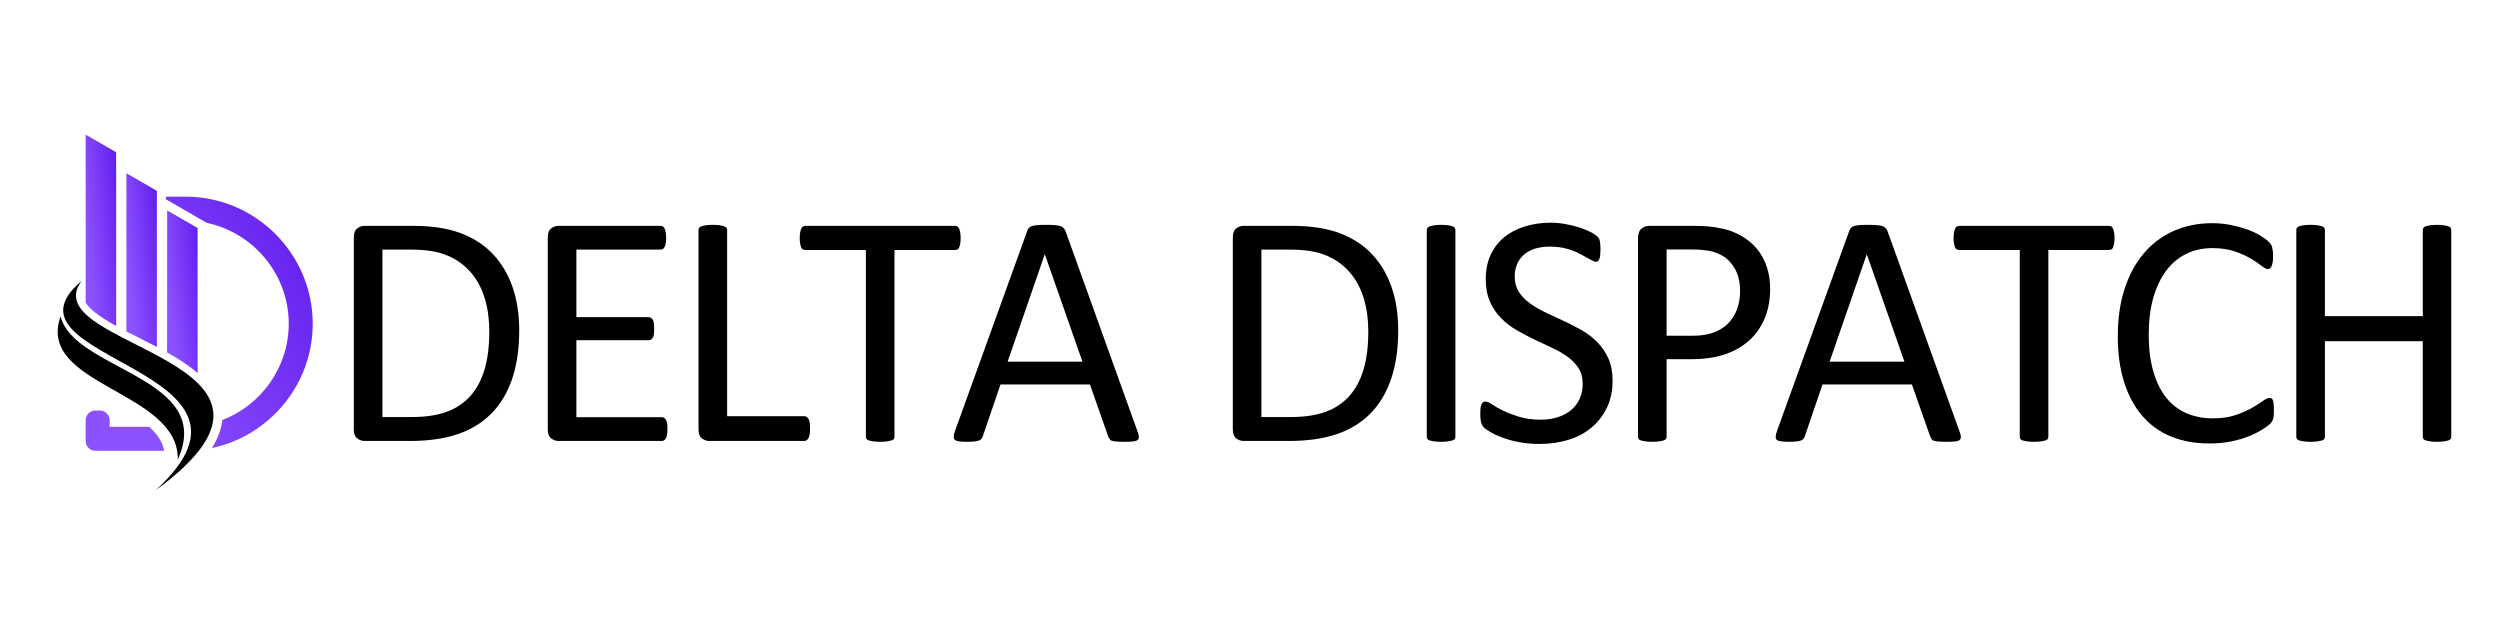
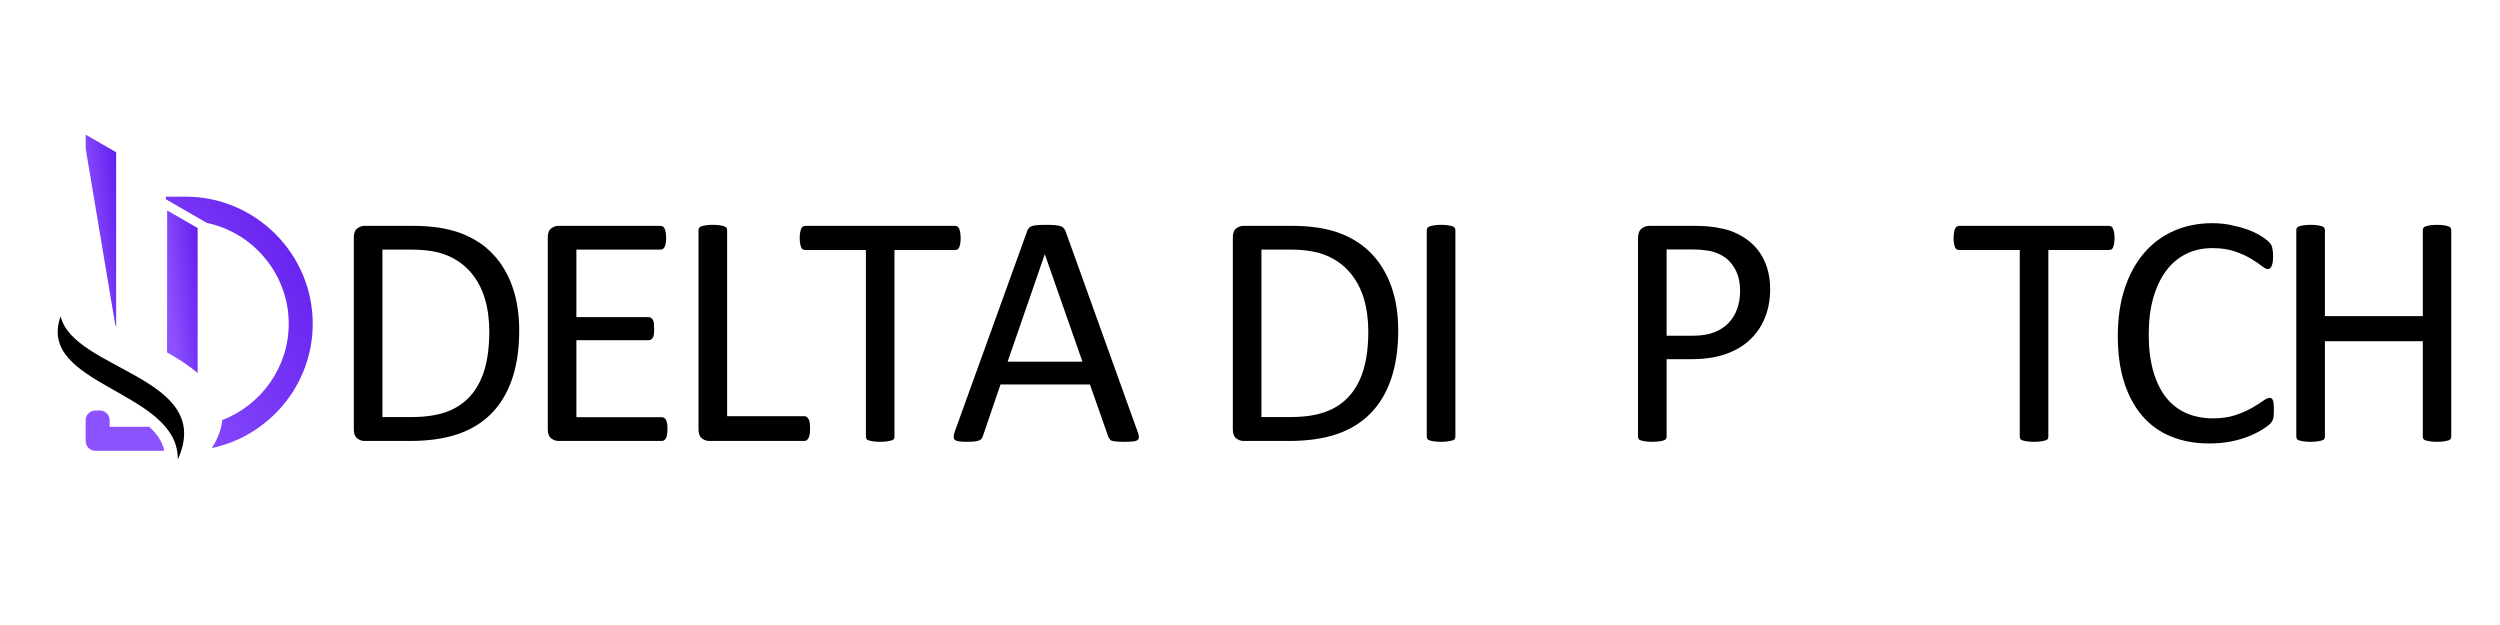
<svg xmlns="http://www.w3.org/2000/svg" width="400" viewBox="0 0 300 75" height="100" preserveAspectRatio="xMidYMid meet">
  <defs>
    <g />
    <clipPath id="da7e19782c">
      <path d="M 10 23 L 38 23 L 38 55 L 10 55 Z M 10 23 " clip-rule="nonzero" />
    </clipPath>
    <clipPath id="1a5cb38deb">
      <path d="M 24.797 26.742 C 30.398 27.914 34.648 32.914 34.648 38.848 C 34.648 44.102 31.32 48.621 26.672 50.406 C 26.562 51.547 26.117 52.645 25.484 53.664 C 25.461 53.699 25.438 53.734 25.418 53.77 C 32.312 52.312 37.527 46.16 37.527 38.848 C 37.527 30.461 30.664 23.598 22.277 23.598 L 19.91 23.598 L 19.91 23.914 L 24.797 26.738 Z M 17.922 51.219 L 13.16 51.219 L 13.16 50.43 C 13.16 49.785 12.633 49.262 11.988 49.262 L 11.449 49.262 C 10.805 49.262 10.277 49.785 10.277 50.43 L 10.277 52.926 C 10.277 53.57 10.805 54.098 11.449 54.098 L 19.707 54.098 C 19.633 53.723 19.512 53.363 19.336 53.012 C 19.008 52.359 18.512 51.762 17.918 51.219 Z M 17.922 51.219 " clip-rule="evenodd" />
    </clipPath>
    <linearGradient x1="-26.851" gradientTransform="matrix(0.059, 0, 0, 0.059, 6.924, 16.16)" y1="484.891" x2="546.771" gradientUnits="userSpaceOnUse" y2="179.935" id="1f235c7fe8">
      <stop stop-opacity="1" stop-color="rgb(54.9%, 32.199%, 100%)" offset="0" />
      <stop stop-opacity="1" stop-color="rgb(54.9%, 32.199%, 100%)" offset="0.125" />
      <stop stop-opacity="1" stop-color="rgb(54.892%, 32.19%, 99.997%)" offset="0.188" />
      <stop stop-opacity="1" stop-color="rgb(54.807%, 32.079%, 99.959%)" offset="0.195" />
      <stop stop-opacity="1" stop-color="rgb(54.646%, 31.874%, 99.89%)" offset="0.203" />
      <stop stop-opacity="1" stop-color="rgb(54.488%, 31.668%, 99.82%)" offset="0.211" />
      <stop stop-opacity="1" stop-color="rgb(54.329%, 31.464%, 99.751%)" offset="0.219" />
      <stop stop-opacity="1" stop-color="rgb(54.169%, 31.258%, 99.683%)" offset="0.227" />
      <stop stop-opacity="1" stop-color="rgb(54.01%, 31.053%, 99.614%)" offset="0.234" />
      <stop stop-opacity="1" stop-color="rgb(53.851%, 30.847%, 99.544%)" offset="0.242" />
      <stop stop-opacity="1" stop-color="rgb(53.691%, 30.643%, 99.475%)" offset="0.25" />
      <stop stop-opacity="1" stop-color="rgb(53.532%, 30.437%, 99.406%)" offset="0.258" />
      <stop stop-opacity="1" stop-color="rgb(53.374%, 30.232%, 99.338%)" offset="0.266" />
      <stop stop-opacity="1" stop-color="rgb(53.214%, 30.026%, 99.269%)" offset="0.273" />
      <stop stop-opacity="1" stop-color="rgb(53.055%, 29.822%, 99.199%)" offset="0.281" />
      <stop stop-opacity="1" stop-color="rgb(52.895%, 29.616%, 99.13%)" offset="0.289" />
      <stop stop-opacity="1" stop-color="rgb(52.736%, 29.411%, 99.062%)" offset="0.297" />
      <stop stop-opacity="1" stop-color="rgb(52.577%, 29.205%, 98.993%)" offset="0.305" />
      <stop stop-opacity="1" stop-color="rgb(52.417%, 29.001%, 98.923%)" offset="0.312" />
      <stop stop-opacity="1" stop-color="rgb(52.258%, 28.795%, 98.854%)" offset="0.32" />
      <stop stop-opacity="1" stop-color="rgb(52.1%, 28.59%, 98.785%)" offset="0.328" />
      <stop stop-opacity="1" stop-color="rgb(51.939%, 28.384%, 98.717%)" offset="0.336" />
      <stop stop-opacity="1" stop-color="rgb(51.781%, 28.18%, 98.648%)" offset="0.344" />
      <stop stop-opacity="1" stop-color="rgb(51.622%, 27.974%, 98.578%)" offset="0.352" />
      <stop stop-opacity="1" stop-color="rgb(51.462%, 27.769%, 98.509%)" offset="0.359" />
      <stop stop-opacity="1" stop-color="rgb(51.303%, 27.563%, 98.441%)" offset="0.367" />
      <stop stop-opacity="1" stop-color="rgb(51.144%, 27.359%, 98.372%)" offset="0.373" />
      <stop stop-opacity="1" stop-color="rgb(51.065%, 27.257%, 98.337%)" offset="0.375" />
      <stop stop-opacity="1" stop-color="rgb(50.984%, 27.153%, 98.302%)" offset="0.383" />
      <stop stop-opacity="1" stop-color="rgb(50.825%, 26.949%, 98.233%)" offset="0.391" />
      <stop stop-opacity="1" stop-color="rgb(50.667%, 26.743%, 98.164%)" offset="0.398" />
      <stop stop-opacity="1" stop-color="rgb(50.507%, 26.538%, 98.096%)" offset="0.406" />
      <stop stop-opacity="1" stop-color="rgb(50.348%, 26.332%, 98.027%)" offset="0.414" />
      <stop stop-opacity="1" stop-color="rgb(50.188%, 26.128%, 97.957%)" offset="0.422" />
      <stop stop-opacity="1" stop-color="rgb(50.029%, 25.922%, 97.888%)" offset="0.43" />
      <stop stop-opacity="1" stop-color="rgb(49.87%, 25.717%, 97.82%)" offset="0.438" />
      <stop stop-opacity="1" stop-color="rgb(49.71%, 25.511%, 97.751%)" offset="0.445" />
      <stop stop-opacity="1" stop-color="rgb(49.551%, 25.307%, 97.681%)" offset="0.453" />
      <stop stop-opacity="1" stop-color="rgb(49.393%, 25.101%, 97.612%)" offset="0.461" />
      <stop stop-opacity="1" stop-color="rgb(49.232%, 24.896%, 97.543%)" offset="0.469" />
      <stop stop-opacity="1" stop-color="rgb(49.074%, 24.69%, 97.475%)" offset="0.477" />
      <stop stop-opacity="1" stop-color="rgb(48.915%, 24.486%, 97.406%)" offset="0.484" />
      <stop stop-opacity="1" stop-color="rgb(48.755%, 24.28%, 97.336%)" offset="0.492" />
      <stop stop-opacity="1" stop-color="rgb(48.596%, 24.075%, 97.267%)" offset="0.5" />
      <stop stop-opacity="1" stop-color="rgb(48.438%, 23.869%, 97.198%)" offset="0.508" />
      <stop stop-opacity="1" stop-color="rgb(48.277%, 23.665%, 97.13%)" offset="0.516" />
      <stop stop-opacity="1" stop-color="rgb(48.119%, 23.459%, 97.06%)" offset="0.523" />
      <stop stop-opacity="1" stop-color="rgb(47.958%, 23.254%, 96.991%)" offset="0.531" />
      <stop stop-opacity="1" stop-color="rgb(47.8%, 23.048%, 96.922%)" offset="0.539" />
      <stop stop-opacity="1" stop-color="rgb(47.641%, 22.844%, 96.854%)" offset="0.547" />
      <stop stop-opacity="1" stop-color="rgb(47.481%, 22.638%, 96.785%)" offset="0.555" />
      <stop stop-opacity="1" stop-color="rgb(47.322%, 22.433%, 96.715%)" offset="0.562" />
      <stop stop-opacity="1" stop-color="rgb(47.163%, 22.227%, 96.646%)" offset="0.57" />
      <stop stop-opacity="1" stop-color="rgb(47.003%, 22.023%, 96.577%)" offset="0.578" />
      <stop stop-opacity="1" stop-color="rgb(46.844%, 21.817%, 96.509%)" offset="0.586" />
      <stop stop-opacity="1" stop-color="rgb(46.686%, 21.613%, 96.44%)" offset="0.594" />
      <stop stop-opacity="1" stop-color="rgb(46.526%, 21.407%, 96.37%)" offset="0.602" />
      <stop stop-opacity="1" stop-color="rgb(46.367%, 21.202%, 96.301%)" offset="0.609" />
      <stop stop-opacity="1" stop-color="rgb(46.208%, 20.996%, 96.233%)" offset="0.617" />
      <stop stop-opacity="1" stop-color="rgb(46.048%, 20.792%, 96.164%)" offset="0.625" />
      <stop stop-opacity="1" stop-color="rgb(45.889%, 20.586%, 96.094%)" offset="0.627" />
      <stop stop-opacity="1" stop-color="rgb(45.81%, 20.483%, 96.06%)" offset="0.633" />
      <stop stop-opacity="1" stop-color="rgb(45.731%, 20.381%, 96.025%)" offset="0.641" />
      <stop stop-opacity="1" stop-color="rgb(45.57%, 20.175%, 95.956%)" offset="0.648" />
      <stop stop-opacity="1" stop-color="rgb(45.412%, 19.971%, 95.888%)" offset="0.656" />
      <stop stop-opacity="1" stop-color="rgb(45.251%, 19.765%, 95.819%)" offset="0.664" />
      <stop stop-opacity="1" stop-color="rgb(45.093%, 19.56%, 95.749%)" offset="0.672" />
      <stop stop-opacity="1" stop-color="rgb(44.934%, 19.354%, 95.68%)" offset="0.68" />
      <stop stop-opacity="1" stop-color="rgb(44.774%, 19.15%, 95.612%)" offset="0.688" />
      <stop stop-opacity="1" stop-color="rgb(44.615%, 18.944%, 95.543%)" offset="0.695" />
      <stop stop-opacity="1" stop-color="rgb(44.456%, 18.739%, 95.473%)" offset="0.703" />
      <stop stop-opacity="1" stop-color="rgb(44.296%, 18.533%, 95.404%)" offset="0.711" />
      <stop stop-opacity="1" stop-color="rgb(44.138%, 18.329%, 95.335%)" offset="0.719" />
      <stop stop-opacity="1" stop-color="rgb(43.979%, 18.123%, 95.267%)" offset="0.727" />
      <stop stop-opacity="1" stop-color="rgb(43.819%, 17.918%, 95.198%)" offset="0.734" />
      <stop stop-opacity="1" stop-color="rgb(43.66%, 17.712%, 95.128%)" offset="0.742" />
      <stop stop-opacity="1" stop-color="rgb(43.501%, 17.508%, 95.059%)" offset="0.75" />
      <stop stop-opacity="1" stop-color="rgb(43.341%, 17.302%, 94.991%)" offset="0.758" />
      <stop stop-opacity="1" stop-color="rgb(43.182%, 17.097%, 94.922%)" offset="0.766" />
      <stop stop-opacity="1" stop-color="rgb(43.022%, 16.891%, 94.852%)" offset="0.773" />
      <stop stop-opacity="1" stop-color="rgb(42.863%, 16.687%, 94.783%)" offset="0.781" />
      <stop stop-opacity="1" stop-color="rgb(42.705%, 16.481%, 94.714%)" offset="0.789" />
      <stop stop-opacity="1" stop-color="rgb(42.545%, 16.277%, 94.646%)" offset="0.797" />
      <stop stop-opacity="1" stop-color="rgb(42.386%, 16.071%, 94.577%)" offset="0.805" />
      <stop stop-opacity="1" stop-color="rgb(42.227%, 15.866%, 94.507%)" offset="0.812" />
      <stop stop-opacity="1" stop-color="rgb(42.067%, 15.66%, 94.438%)" offset="0.82" />
      <stop stop-opacity="1" stop-color="rgb(41.908%, 15.456%, 94.37%)" offset="0.828" />
      <stop stop-opacity="1" stop-color="rgb(41.75%, 15.25%, 94.301%)" offset="0.836" />
      <stop stop-opacity="1" stop-color="rgb(41.589%, 15.045%, 94.231%)" offset="0.844" />
      <stop stop-opacity="1" stop-color="rgb(41.431%, 14.839%, 94.162%)" offset="0.852" />
      <stop stop-opacity="1" stop-color="rgb(41.272%, 14.635%, 94.093%)" offset="0.859" />
      <stop stop-opacity="1" stop-color="rgb(41.112%, 14.429%, 94.025%)" offset="0.867" />
      <stop stop-opacity="1" stop-color="rgb(40.953%, 14.224%, 93.956%)" offset="0.875" />
      <stop stop-opacity="1" stop-color="rgb(40.794%, 14.018%, 93.886%)" offset="0.883" />
      <stop stop-opacity="1" stop-color="rgb(40.634%, 13.814%, 93.817%)" offset="0.891" />
      <stop stop-opacity="1" stop-color="rgb(40.475%, 13.608%, 93.748%)" offset="0.898" />
      <stop stop-opacity="1" stop-color="rgb(40.315%, 13.403%, 93.68%)" offset="0.906" />
      <stop stop-opacity="1" stop-color="rgb(40.157%, 13.197%, 93.61%)" offset="0.914" />
      <stop stop-opacity="1" stop-color="rgb(39.998%, 12.993%, 93.541%)" offset="0.922" />
      <stop stop-opacity="1" stop-color="rgb(39.838%, 12.787%, 93.472%)" offset="0.93" />
      <stop stop-opacity="1" stop-color="rgb(39.679%, 12.582%, 93.404%)" offset="0.938" />
      <stop stop-opacity="1" stop-color="rgb(39.52%, 12.376%, 93.335%)" offset="0.945" />
      <stop stop-opacity="1" stop-color="rgb(39.36%, 12.172%, 93.265%)" offset="0.953" />
      <stop stop-opacity="1" stop-color="rgb(39.201%, 11.966%, 93.196%)" offset="0.961" />
      <stop stop-opacity="1" stop-color="rgb(39.043%, 11.761%, 93.127%)" offset="0.969" />
      <stop stop-opacity="1" stop-color="rgb(38.882%, 11.555%, 93.059%)" offset="0.977" />
      <stop stop-opacity="1" stop-color="rgb(38.724%, 11.351%, 92.989%)" offset="0.984" />
      <stop stop-opacity="1" stop-color="rgb(38.565%, 11.145%, 92.92%)" offset="0.992" />
      <stop stop-opacity="1" stop-color="rgb(38.405%, 10.941%, 92.851%)" offset="1" />
    </linearGradient>
    <clipPath id="9562f4a6d0">
      <path d="M 20 25 L 24 25 L 24 45 L 20 45 Z M 20 25 " clip-rule="nonzero" />
    </clipPath>
    <clipPath id="3f01b7cb82">
      <path d="M 20.047 42.293 L 20.059 25.254 L 23.715 27.363 L 23.715 44.766 L 23.66 44.719 L 23.656 44.719 L 23.602 44.668 L 23.594 44.664 C 22.508 43.746 21.246 42.961 20.047 42.293 Z M 20.047 42.293 " clip-rule="evenodd" />
    </clipPath>
    <linearGradient x1="197.931" gradientTransform="matrix(0.059, 0, 0, 0.059, 6.924, 16.16)" y1="267.843" x2="295.746" gradientUnits="userSpaceOnUse" y2="256.905" id="dff1eee9d4">
      <stop stop-opacity="1" stop-color="rgb(54.9%, 32.199%, 100%)" offset="0" />
      <stop stop-opacity="1" stop-color="rgb(54.9%, 32.199%, 100%)" offset="0.125" />
      <stop stop-opacity="1" stop-color="rgb(54.892%, 32.19%, 99.995%)" offset="0.188" />
      <stop stop-opacity="1" stop-color="rgb(54.805%, 32.077%, 99.957%)" offset="0.195" />
      <stop stop-opacity="1" stop-color="rgb(54.645%, 31.873%, 99.889%)" offset="0.203" />
      <stop stop-opacity="1" stop-color="rgb(54.486%, 31.667%, 99.82%)" offset="0.211" />
      <stop stop-opacity="1" stop-color="rgb(54.327%, 31.462%, 99.751%)" offset="0.219" />
      <stop stop-opacity="1" stop-color="rgb(54.167%, 31.256%, 99.681%)" offset="0.227" />
      <stop stop-opacity="1" stop-color="rgb(54.008%, 31.052%, 99.612%)" offset="0.234" />
      <stop stop-opacity="1" stop-color="rgb(53.85%, 30.846%, 99.544%)" offset="0.242" />
      <stop stop-opacity="1" stop-color="rgb(53.69%, 30.641%, 99.475%)" offset="0.25" />
      <stop stop-opacity="1" stop-color="rgb(53.531%, 30.435%, 99.406%)" offset="0.258" />
      <stop stop-opacity="1" stop-color="rgb(53.372%, 30.231%, 99.336%)" offset="0.266" />
      <stop stop-opacity="1" stop-color="rgb(53.212%, 30.025%, 99.268%)" offset="0.273" />
      <stop stop-opacity="1" stop-color="rgb(53.053%, 29.82%, 99.199%)" offset="0.281" />
      <stop stop-opacity="1" stop-color="rgb(52.895%, 29.614%, 99.13%)" offset="0.289" />
      <stop stop-opacity="1" stop-color="rgb(52.734%, 29.41%, 99.06%)" offset="0.297" />
      <stop stop-opacity="1" stop-color="rgb(52.576%, 29.204%, 98.991%)" offset="0.305" />
      <stop stop-opacity="1" stop-color="rgb(52.417%, 28.999%, 98.923%)" offset="0.312" />
      <stop stop-opacity="1" stop-color="rgb(52.257%, 28.793%, 98.854%)" offset="0.32" />
      <stop stop-opacity="1" stop-color="rgb(52.098%, 28.589%, 98.785%)" offset="0.328" />
      <stop stop-opacity="1" stop-color="rgb(51.938%, 28.383%, 98.715%)" offset="0.336" />
      <stop stop-opacity="1" stop-color="rgb(51.779%, 28.178%, 98.647%)" offset="0.344" />
      <stop stop-opacity="1" stop-color="rgb(51.62%, 27.972%, 98.578%)" offset="0.352" />
      <stop stop-opacity="1" stop-color="rgb(51.46%, 27.768%, 98.509%)" offset="0.359" />
      <stop stop-opacity="1" stop-color="rgb(51.302%, 27.562%, 98.441%)" offset="0.367" />
      <stop stop-opacity="1" stop-color="rgb(51.143%, 27.357%, 98.37%)" offset="0.373" />
      <stop stop-opacity="1" stop-color="rgb(51.064%, 27.255%, 98.337%)" offset="0.375" />
      <stop stop-opacity="1" stop-color="rgb(50.983%, 27.151%, 98.302%)" offset="0.383" />
      <stop stop-opacity="1" stop-color="rgb(50.824%, 26.947%, 98.233%)" offset="0.391" />
      <stop stop-opacity="1" stop-color="rgb(50.665%, 26.741%, 98.164%)" offset="0.398" />
      <stop stop-opacity="1" stop-color="rgb(50.505%, 26.537%, 98.094%)" offset="0.406" />
      <stop stop-opacity="1" stop-color="rgb(50.346%, 26.331%, 98.026%)" offset="0.414" />
      <stop stop-opacity="1" stop-color="rgb(50.188%, 26.126%, 97.957%)" offset="0.422" />
      <stop stop-opacity="1" stop-color="rgb(50.027%, 25.92%, 97.888%)" offset="0.43" />
      <stop stop-opacity="1" stop-color="rgb(49.869%, 25.716%, 97.82%)" offset="0.438" />
      <stop stop-opacity="1" stop-color="rgb(49.71%, 25.51%, 97.749%)" offset="0.445" />
      <stop stop-opacity="1" stop-color="rgb(49.55%, 25.305%, 97.681%)" offset="0.453" />
      <stop stop-opacity="1" stop-color="rgb(49.391%, 25.099%, 97.612%)" offset="0.461" />
      <stop stop-opacity="1" stop-color="rgb(49.232%, 24.895%, 97.543%)" offset="0.469" />
      <stop stop-opacity="1" stop-color="rgb(49.072%, 24.689%, 97.473%)" offset="0.477" />
      <stop stop-opacity="1" stop-color="rgb(48.914%, 24.484%, 97.404%)" offset="0.484" />
      <stop stop-opacity="1" stop-color="rgb(48.755%, 24.278%, 97.336%)" offset="0.492" />
      <stop stop-opacity="1" stop-color="rgb(48.595%, 24.074%, 97.267%)" offset="0.5" />
      <stop stop-opacity="1" stop-color="rgb(48.436%, 23.868%, 97.198%)" offset="0.508" />
      <stop stop-opacity="1" stop-color="rgb(48.276%, 23.663%, 97.128%)" offset="0.516" />
      <stop stop-opacity="1" stop-color="rgb(48.117%, 23.457%, 97.06%)" offset="0.523" />
      <stop stop-opacity="1" stop-color="rgb(47.958%, 23.253%, 96.991%)" offset="0.531" />
      <stop stop-opacity="1" stop-color="rgb(47.798%, 23.047%, 96.922%)" offset="0.539" />
      <stop stop-opacity="1" stop-color="rgb(47.639%, 22.842%, 96.854%)" offset="0.547" />
      <stop stop-opacity="1" stop-color="rgb(47.481%, 22.636%, 96.783%)" offset="0.555" />
      <stop stop-opacity="1" stop-color="rgb(47.321%, 22.432%, 96.715%)" offset="0.562" />
      <stop stop-opacity="1" stop-color="rgb(47.162%, 22.226%, 96.646%)" offset="0.57" />
      <stop stop-opacity="1" stop-color="rgb(47.003%, 22.021%, 96.577%)" offset="0.578" />
      <stop stop-opacity="1" stop-color="rgb(46.843%, 21.815%, 96.507%)" offset="0.586" />
      <stop stop-opacity="1" stop-color="rgb(46.684%, 21.611%, 96.439%)" offset="0.594" />
      <stop stop-opacity="1" stop-color="rgb(46.526%, 21.405%, 96.37%)" offset="0.602" />
      <stop stop-opacity="1" stop-color="rgb(46.365%, 21.201%, 96.301%)" offset="0.609" />
      <stop stop-opacity="1" stop-color="rgb(46.207%, 20.995%, 96.233%)" offset="0.617" />
      <stop stop-opacity="1" stop-color="rgb(46.048%, 20.79%, 96.162%)" offset="0.625" />
      <stop stop-opacity="1" stop-color="rgb(45.888%, 20.584%, 96.094%)" offset="0.627" />
      <stop stop-opacity="1" stop-color="rgb(45.808%, 20.482%, 96.06%)" offset="0.633" />
      <stop stop-opacity="1" stop-color="rgb(45.729%, 20.38%, 96.025%)" offset="0.641" />
      <stop stop-opacity="1" stop-color="rgb(45.57%, 20.175%, 95.956%)" offset="0.648" />
      <stop stop-opacity="1" stop-color="rgb(45.41%, 19.969%, 95.886%)" offset="0.656" />
      <stop stop-opacity="1" stop-color="rgb(45.251%, 19.765%, 95.818%)" offset="0.664" />
      <stop stop-opacity="1" stop-color="rgb(45.091%, 19.559%, 95.749%)" offset="0.672" />
      <stop stop-opacity="1" stop-color="rgb(44.933%, 19.354%, 95.68%)" offset="0.68" />
      <stop stop-opacity="1" stop-color="rgb(44.774%, 19.148%, 95.612%)" offset="0.688" />
      <stop stop-opacity="1" stop-color="rgb(44.614%, 18.944%, 95.541%)" offset="0.695" />
      <stop stop-opacity="1" stop-color="rgb(44.455%, 18.738%, 95.473%)" offset="0.703" />
      <stop stop-opacity="1" stop-color="rgb(44.296%, 18.533%, 95.404%)" offset="0.711" />
      <stop stop-opacity="1" stop-color="rgb(44.136%, 18.327%, 95.335%)" offset="0.719" />
      <stop stop-opacity="1" stop-color="rgb(43.977%, 18.123%, 95.267%)" offset="0.727" />
      <stop stop-opacity="1" stop-color="rgb(43.819%, 17.917%, 95.197%)" offset="0.734" />
      <stop stop-opacity="1" stop-color="rgb(43.658%, 17.712%, 95.128%)" offset="0.742" />
      <stop stop-opacity="1" stop-color="rgb(43.5%, 17.506%, 95.059%)" offset="0.75" />
      <stop stop-opacity="1" stop-color="rgb(43.341%, 17.302%, 94.991%)" offset="0.758" />
      <stop stop-opacity="1" stop-color="rgb(43.181%, 17.096%, 94.92%)" offset="0.766" />
      <stop stop-opacity="1" stop-color="rgb(43.022%, 16.891%, 94.852%)" offset="0.773" />
      <stop stop-opacity="1" stop-color="rgb(42.863%, 16.685%, 94.783%)" offset="0.781" />
      <stop stop-opacity="1" stop-color="rgb(42.703%, 16.481%, 94.714%)" offset="0.789" />
      <stop stop-opacity="1" stop-color="rgb(42.545%, 16.275%, 94.646%)" offset="0.797" />
      <stop stop-opacity="1" stop-color="rgb(42.386%, 16.071%, 94.576%)" offset="0.805" />
      <stop stop-opacity="1" stop-color="rgb(42.226%, 15.865%, 94.507%)" offset="0.812" />
      <stop stop-opacity="1" stop-color="rgb(42.067%, 15.66%, 94.438%)" offset="0.82" />
      <stop stop-opacity="1" stop-color="rgb(41.908%, 15.454%, 94.37%)" offset="0.828" />
      <stop stop-opacity="1" stop-color="rgb(41.748%, 15.25%, 94.299%)" offset="0.836" />
      <stop stop-opacity="1" stop-color="rgb(41.589%, 15.044%, 94.231%)" offset="0.844" />
      <stop stop-opacity="1" stop-color="rgb(41.429%, 14.839%, 94.162%)" offset="0.852" />
      <stop stop-opacity="1" stop-color="rgb(41.27%, 14.633%, 94.093%)" offset="0.859" />
      <stop stop-opacity="1" stop-color="rgb(41.112%, 14.429%, 94.025%)" offset="0.867" />
      <stop stop-opacity="1" stop-color="rgb(40.952%, 14.223%, 93.954%)" offset="0.875" />
      <stop stop-opacity="1" stop-color="rgb(40.793%, 14.018%, 93.886%)" offset="0.883" />
      <stop stop-opacity="1" stop-color="rgb(40.634%, 13.812%, 93.817%)" offset="0.891" />
      <stop stop-opacity="1" stop-color="rgb(40.474%, 13.608%, 93.748%)" offset="0.898" />
      <stop stop-opacity="1" stop-color="rgb(40.315%, 13.402%, 93.68%)" offset="0.906" />
      <stop stop-opacity="1" stop-color="rgb(40.157%, 13.197%, 93.61%)" offset="0.914" />
      <stop stop-opacity="1" stop-color="rgb(39.996%, 12.991%, 93.541%)" offset="0.922" />
      <stop stop-opacity="1" stop-color="rgb(39.838%, 12.787%, 93.472%)" offset="0.93" />
      <stop stop-opacity="1" stop-color="rgb(39.679%, 12.581%, 93.404%)" offset="0.938" />
      <stop stop-opacity="1" stop-color="rgb(39.519%, 12.376%, 93.333%)" offset="0.945" />
      <stop stop-opacity="1" stop-color="rgb(39.36%, 12.17%, 93.265%)" offset="0.953" />
      <stop stop-opacity="1" stop-color="rgb(39.201%, 11.966%, 93.196%)" offset="0.961" />
      <stop stop-opacity="1" stop-color="rgb(39.041%, 11.76%, 93.127%)" offset="0.969" />
      <stop stop-opacity="1" stop-color="rgb(38.882%, 11.555%, 93.059%)" offset="0.977" />
      <stop stop-opacity="1" stop-color="rgb(38.724%, 11.349%, 92.989%)" offset="0.984" />
      <stop stop-opacity="1" stop-color="rgb(38.564%, 11.145%, 92.92%)" offset="0.992" />
      <stop stop-opacity="1" stop-color="rgb(38.405%, 10.939%, 92.851%)" offset="1" />
    </linearGradient>
    <clipPath id="539bf143f7">
      <path d="M 15 20 L 19 20 L 19 42 L 15 42 Z M 15 20 " clip-rule="nonzero" />
    </clipPath>
    <clipPath id="7e92327420">
-       <path d="M 18.824 25.055 L 18.824 41.633 C 18.625 41.527 18.426 41.426 18.234 41.328 C 17.23 40.809 16.191 40.301 15.168 39.773 L 15.168 20.789 L 18.824 22.902 Z M 18.824 25.055 " clip-rule="evenodd" />
-     </clipPath>
+       </clipPath>
    <linearGradient x1="115.319" gradientTransform="matrix(0.059, 0, 0, 0.059, 6.924, 16.16)" y1="199.127" x2="213.015" gradientUnits="userSpaceOnUse" y2="188.924" id="73532e53de">
      <stop stop-opacity="1" stop-color="rgb(54.9%, 32.199%, 100%)" offset="0" />
      <stop stop-opacity="1" stop-color="rgb(54.9%, 32.199%, 100%)" offset="0.125" />
      <stop stop-opacity="1" stop-color="rgb(54.893%, 32.191%, 99.997%)" offset="0.188" />
      <stop stop-opacity="1" stop-color="rgb(54.808%, 32.08%, 99.959%)" offset="0.195" />
      <stop stop-opacity="1" stop-color="rgb(54.648%, 31.876%, 99.89%)" offset="0.203" />
      <stop stop-opacity="1" stop-color="rgb(54.489%, 31.67%, 99.821%)" offset="0.211" />
      <stop stop-opacity="1" stop-color="rgb(54.329%, 31.465%, 99.751%)" offset="0.219" />
      <stop stop-opacity="1" stop-color="rgb(54.17%, 31.259%, 99.683%)" offset="0.227" />
      <stop stop-opacity="1" stop-color="rgb(54.012%, 31.055%, 99.614%)" offset="0.234" />
      <stop stop-opacity="1" stop-color="rgb(53.851%, 30.849%, 99.545%)" offset="0.242" />
      <stop stop-opacity="1" stop-color="rgb(53.693%, 30.644%, 99.477%)" offset="0.25" />
      <stop stop-opacity="1" stop-color="rgb(53.534%, 30.438%, 99.406%)" offset="0.258" />
      <stop stop-opacity="1" stop-color="rgb(53.374%, 30.234%, 99.338%)" offset="0.266" />
      <stop stop-opacity="1" stop-color="rgb(53.215%, 30.028%, 99.269%)" offset="0.273" />
      <stop stop-opacity="1" stop-color="rgb(53.056%, 29.823%, 99.2%)" offset="0.281" />
      <stop stop-opacity="1" stop-color="rgb(52.896%, 29.617%, 99.13%)" offset="0.289" />
      <stop stop-opacity="1" stop-color="rgb(52.737%, 29.413%, 99.062%)" offset="0.297" />
      <stop stop-opacity="1" stop-color="rgb(52.577%, 29.207%, 98.993%)" offset="0.305" />
      <stop stop-opacity="1" stop-color="rgb(52.419%, 29.002%, 98.924%)" offset="0.312" />
      <stop stop-opacity="1" stop-color="rgb(52.26%, 28.796%, 98.856%)" offset="0.32" />
      <stop stop-opacity="1" stop-color="rgb(52.1%, 28.592%, 98.785%)" offset="0.328" />
      <stop stop-opacity="1" stop-color="rgb(51.941%, 28.386%, 98.717%)" offset="0.336" />
      <stop stop-opacity="1" stop-color="rgb(51.782%, 28.181%, 98.648%)" offset="0.344" />
      <stop stop-opacity="1" stop-color="rgb(51.622%, 27.975%, 98.579%)" offset="0.352" />
      <stop stop-opacity="1" stop-color="rgb(51.463%, 27.771%, 98.509%)" offset="0.359" />
      <stop stop-opacity="1" stop-color="rgb(51.305%, 27.565%, 98.441%)" offset="0.367" />
      <stop stop-opacity="1" stop-color="rgb(51.144%, 27.361%, 98.372%)" offset="0.373" />
      <stop stop-opacity="1" stop-color="rgb(51.065%, 27.258%, 98.338%)" offset="0.375" />
      <stop stop-opacity="1" stop-color="rgb(50.986%, 27.155%, 98.303%)" offset="0.383" />
      <stop stop-opacity="1" stop-color="rgb(50.825%, 26.95%, 98.233%)" offset="0.391" />
      <stop stop-opacity="1" stop-color="rgb(50.667%, 26.744%, 98.164%)" offset="0.398" />
      <stop stop-opacity="1" stop-color="rgb(50.508%, 26.54%, 98.096%)" offset="0.406" />
      <stop stop-opacity="1" stop-color="rgb(50.348%, 26.334%, 98.027%)" offset="0.414" />
      <stop stop-opacity="1" stop-color="rgb(50.189%, 26.129%, 97.958%)" offset="0.422" />
      <stop stop-opacity="1" stop-color="rgb(50.031%, 25.923%, 97.888%)" offset="0.43" />
      <stop stop-opacity="1" stop-color="rgb(49.87%, 25.717%, 97.82%)" offset="0.438" />
      <stop stop-opacity="1" stop-color="rgb(49.712%, 25.513%, 97.751%)" offset="0.445" />
      <stop stop-opacity="1" stop-color="rgb(49.551%, 25.307%, 97.682%)" offset="0.453" />
      <stop stop-opacity="1" stop-color="rgb(49.393%, 25.102%, 97.612%)" offset="0.461" />
      <stop stop-opacity="1" stop-color="rgb(49.234%, 24.896%, 97.543%)" offset="0.469" />
      <stop stop-opacity="1" stop-color="rgb(49.074%, 24.692%, 97.475%)" offset="0.477" />
      <stop stop-opacity="1" stop-color="rgb(48.915%, 24.486%, 97.406%)" offset="0.484" />
      <stop stop-opacity="1" stop-color="rgb(48.756%, 24.281%, 97.337%)" offset="0.492" />
      <stop stop-opacity="1" stop-color="rgb(48.596%, 24.075%, 97.267%)" offset="0.5" />
      <stop stop-opacity="1" stop-color="rgb(48.438%, 23.871%, 97.198%)" offset="0.508" />
      <stop stop-opacity="1" stop-color="rgb(48.279%, 23.665%, 97.13%)" offset="0.516" />
      <stop stop-opacity="1" stop-color="rgb(48.119%, 23.46%, 97.061%)" offset="0.523" />
      <stop stop-opacity="1" stop-color="rgb(47.96%, 23.254%, 96.991%)" offset="0.531" />
      <stop stop-opacity="1" stop-color="rgb(47.8%, 23.05%, 96.922%)" offset="0.539" />
      <stop stop-opacity="1" stop-color="rgb(47.641%, 22.844%, 96.854%)" offset="0.547" />
      <stop stop-opacity="1" stop-color="rgb(47.482%, 22.639%, 96.785%)" offset="0.555" />
      <stop stop-opacity="1" stop-color="rgb(47.322%, 22.433%, 96.716%)" offset="0.562" />
      <stop stop-opacity="1" stop-color="rgb(47.163%, 22.229%, 96.646%)" offset="0.57" />
      <stop stop-opacity="1" stop-color="rgb(47.005%, 22.023%, 96.577%)" offset="0.578" />
      <stop stop-opacity="1" stop-color="rgb(46.844%, 21.819%, 96.509%)" offset="0.586" />
      <stop stop-opacity="1" stop-color="rgb(46.686%, 21.613%, 96.44%)" offset="0.594" />
      <stop stop-opacity="1" stop-color="rgb(46.527%, 21.408%, 96.37%)" offset="0.602" />
      <stop stop-opacity="1" stop-color="rgb(46.367%, 21.202%, 96.301%)" offset="0.609" />
      <stop stop-opacity="1" stop-color="rgb(46.208%, 20.998%, 96.233%)" offset="0.617" />
      <stop stop-opacity="1" stop-color="rgb(46.048%, 20.792%, 96.164%)" offset="0.625" />
      <stop stop-opacity="1" stop-color="rgb(45.889%, 20.587%, 96.094%)" offset="0.627" />
      <stop stop-opacity="1" stop-color="rgb(45.81%, 20.485%, 96.06%)" offset="0.633" />
      <stop stop-opacity="1" stop-color="rgb(45.731%, 20.381%, 96.025%)" offset="0.641" />
      <stop stop-opacity="1" stop-color="rgb(45.57%, 20.177%, 95.956%)" offset="0.648" />
      <stop stop-opacity="1" stop-color="rgb(45.412%, 19.971%, 95.888%)" offset="0.656" />
      <stop stop-opacity="1" stop-color="rgb(45.253%, 19.766%, 95.819%)" offset="0.664" />
      <stop stop-opacity="1" stop-color="rgb(45.093%, 19.56%, 95.749%)" offset="0.672" />
      <stop stop-opacity="1" stop-color="rgb(44.934%, 19.354%, 95.68%)" offset="0.68" />
      <stop stop-opacity="1" stop-color="rgb(44.775%, 19.15%, 95.612%)" offset="0.688" />
      <stop stop-opacity="1" stop-color="rgb(44.615%, 18.944%, 95.543%)" offset="0.695" />
      <stop stop-opacity="1" stop-color="rgb(44.456%, 18.739%, 95.473%)" offset="0.703" />
      <stop stop-opacity="1" stop-color="rgb(44.296%, 18.533%, 95.404%)" offset="0.711" />
      <stop stop-opacity="1" stop-color="rgb(44.138%, 18.329%, 95.335%)" offset="0.719" />
      <stop stop-opacity="1" stop-color="rgb(43.979%, 18.123%, 95.267%)" offset="0.727" />
      <stop stop-opacity="1" stop-color="rgb(43.819%, 17.918%, 95.198%)" offset="0.734" />
      <stop stop-opacity="1" stop-color="rgb(43.66%, 17.712%, 95.128%)" offset="0.742" />
      <stop stop-opacity="1" stop-color="rgb(43.501%, 17.508%, 95.059%)" offset="0.75" />
      <stop stop-opacity="1" stop-color="rgb(43.341%, 17.302%, 94.991%)" offset="0.758" />
      <stop stop-opacity="1" stop-color="rgb(43.182%, 17.097%, 94.922%)" offset="0.766" />
      <stop stop-opacity="1" stop-color="rgb(43.022%, 16.891%, 94.852%)" offset="0.773" />
      <stop stop-opacity="1" stop-color="rgb(42.863%, 16.687%, 94.783%)" offset="0.781" />
      <stop stop-opacity="1" stop-color="rgb(42.705%, 16.481%, 94.714%)" offset="0.789" />
      <stop stop-opacity="1" stop-color="rgb(42.545%, 16.277%, 94.646%)" offset="0.797" />
      <stop stop-opacity="1" stop-color="rgb(42.386%, 16.071%, 94.577%)" offset="0.805" />
      <stop stop-opacity="1" stop-color="rgb(42.227%, 15.866%, 94.507%)" offset="0.812" />
      <stop stop-opacity="1" stop-color="rgb(42.067%, 15.66%, 94.438%)" offset="0.82" />
      <stop stop-opacity="1" stop-color="rgb(41.908%, 15.456%, 94.37%)" offset="0.828" />
      <stop stop-opacity="1" stop-color="rgb(41.75%, 15.25%, 94.301%)" offset="0.836" />
      <stop stop-opacity="1" stop-color="rgb(41.589%, 15.045%, 94.231%)" offset="0.844" />
      <stop stop-opacity="1" stop-color="rgb(41.431%, 14.839%, 94.162%)" offset="0.852" />
      <stop stop-opacity="1" stop-color="rgb(41.27%, 14.635%, 94.093%)" offset="0.859" />
      <stop stop-opacity="1" stop-color="rgb(41.112%, 14.429%, 94.025%)" offset="0.867" />
      <stop stop-opacity="1" stop-color="rgb(40.953%, 14.224%, 93.956%)" offset="0.875" />
      <stop stop-opacity="1" stop-color="rgb(40.793%, 14.018%, 93.886%)" offset="0.883" />
      <stop stop-opacity="1" stop-color="rgb(40.634%, 13.814%, 93.817%)" offset="0.891" />
      <stop stop-opacity="1" stop-color="rgb(40.475%, 13.608%, 93.748%)" offset="0.898" />
      <stop stop-opacity="1" stop-color="rgb(40.315%, 13.403%, 93.68%)" offset="0.906" />
      <stop stop-opacity="1" stop-color="rgb(40.157%, 13.197%, 93.61%)" offset="0.914" />
      <stop stop-opacity="1" stop-color="rgb(39.998%, 12.991%, 93.541%)" offset="0.922" />
      <stop stop-opacity="1" stop-color="rgb(39.838%, 12.787%, 93.472%)" offset="0.93" />
      <stop stop-opacity="1" stop-color="rgb(39.679%, 12.581%, 93.404%)" offset="0.938" />
      <stop stop-opacity="1" stop-color="rgb(39.519%, 12.376%, 93.333%)" offset="0.945" />
      <stop stop-opacity="1" stop-color="rgb(39.36%, 12.17%, 93.265%)" offset="0.953" />
      <stop stop-opacity="1" stop-color="rgb(39.201%, 11.966%, 93.196%)" offset="0.961" />
      <stop stop-opacity="1" stop-color="rgb(39.041%, 11.76%, 93.127%)" offset="0.969" />
      <stop stop-opacity="1" stop-color="rgb(38.882%, 11.555%, 93.059%)" offset="0.977" />
      <stop stop-opacity="1" stop-color="rgb(38.724%, 11.349%, 92.989%)" offset="0.984" />
      <stop stop-opacity="1" stop-color="rgb(38.564%, 11.145%, 92.92%)" offset="0.992" />
      <stop stop-opacity="1" stop-color="rgb(38.405%, 10.939%, 92.851%)" offset="1" />
    </linearGradient>
    <clipPath id="1ebf5074a0">
-       <path d="M 10 16.16 L 14 16.16 L 14 40 L 10 40 Z M 10 16.16 " clip-rule="nonzero" />
+       <path d="M 10 16.16 L 14 16.16 L 14 40 Z M 10 16.16 " clip-rule="nonzero" />
    </clipPath>
    <clipPath id="7cf0b34f4a">
      <path d="M 13.938 18.273 L 13.938 39.113 C 13.461 38.852 12.996 38.582 12.547 38.297 C 11.891 37.883 10.793 37.145 10.281 36.328 L 10.281 16.16 L 13.938 18.27 Z M 13.938 18.273 " clip-rule="evenodd" />
    </clipPath>
    <linearGradient x1="32.462" gradientTransform="matrix(0.059, 0, 0, 0.059, 6.924, 16.16)" y1="131.752" x2="130.316" gradientUnits="userSpaceOnUse" y2="122.479" id="2da2184793">
      <stop stop-opacity="1" stop-color="rgb(54.9%, 32.199%, 100%)" offset="0" />
      <stop stop-opacity="1" stop-color="rgb(54.9%, 32.199%, 100%)" offset="0.125" />
      <stop stop-opacity="1" stop-color="rgb(54.892%, 32.19%, 99.995%)" offset="0.188" />
      <stop stop-opacity="1" stop-color="rgb(54.805%, 32.077%, 99.957%)" offset="0.195" />
      <stop stop-opacity="1" stop-color="rgb(54.646%, 31.873%, 99.889%)" offset="0.203" />
      <stop stop-opacity="1" stop-color="rgb(54.486%, 31.667%, 99.82%)" offset="0.211" />
      <stop stop-opacity="1" stop-color="rgb(54.327%, 31.462%, 99.751%)" offset="0.219" />
      <stop stop-opacity="1" stop-color="rgb(54.169%, 31.256%, 99.683%)" offset="0.227" />
      <stop stop-opacity="1" stop-color="rgb(54.008%, 31.052%, 99.612%)" offset="0.234" />
      <stop stop-opacity="1" stop-color="rgb(53.85%, 30.846%, 99.544%)" offset="0.242" />
      <stop stop-opacity="1" stop-color="rgb(53.69%, 30.641%, 99.475%)" offset="0.25" />
      <stop stop-opacity="1" stop-color="rgb(53.531%, 30.435%, 99.406%)" offset="0.258" />
      <stop stop-opacity="1" stop-color="rgb(53.372%, 30.231%, 99.336%)" offset="0.266" />
      <stop stop-opacity="1" stop-color="rgb(53.212%, 30.025%, 99.268%)" offset="0.273" />
      <stop stop-opacity="1" stop-color="rgb(53.053%, 29.82%, 99.199%)" offset="0.281" />
      <stop stop-opacity="1" stop-color="rgb(52.895%, 29.616%, 99.13%)" offset="0.289" />
      <stop stop-opacity="1" stop-color="rgb(52.734%, 29.41%, 99.062%)" offset="0.297" />
      <stop stop-opacity="1" stop-color="rgb(52.576%, 29.205%, 98.991%)" offset="0.305" />
      <stop stop-opacity="1" stop-color="rgb(52.417%, 28.999%, 98.923%)" offset="0.312" />
      <stop stop-opacity="1" stop-color="rgb(52.257%, 28.795%, 98.854%)" offset="0.32" />
      <stop stop-opacity="1" stop-color="rgb(52.098%, 28.589%, 98.785%)" offset="0.328" />
      <stop stop-opacity="1" stop-color="rgb(51.939%, 28.384%, 98.717%)" offset="0.336" />
      <stop stop-opacity="1" stop-color="rgb(51.779%, 28.178%, 98.647%)" offset="0.344" />
      <stop stop-opacity="1" stop-color="rgb(51.62%, 27.974%, 98.578%)" offset="0.352" />
      <stop stop-opacity="1" stop-color="rgb(51.462%, 27.768%, 98.509%)" offset="0.359" />
      <stop stop-opacity="1" stop-color="rgb(51.302%, 27.563%, 98.441%)" offset="0.367" />
      <stop stop-opacity="1" stop-color="rgb(51.143%, 27.357%, 98.37%)" offset="0.373" />
      <stop stop-opacity="1" stop-color="rgb(51.064%, 27.255%, 98.337%)" offset="0.375" />
      <stop stop-opacity="1" stop-color="rgb(50.984%, 27.153%, 98.302%)" offset="0.383" />
      <stop stop-opacity="1" stop-color="rgb(50.824%, 26.947%, 98.233%)" offset="0.391" />
      <stop stop-opacity="1" stop-color="rgb(50.665%, 26.743%, 98.164%)" offset="0.398" />
      <stop stop-opacity="1" stop-color="rgb(50.507%, 26.537%, 98.096%)" offset="0.406" />
      <stop stop-opacity="1" stop-color="rgb(50.346%, 26.332%, 98.026%)" offset="0.414" />
      <stop stop-opacity="1" stop-color="rgb(50.188%, 26.126%, 97.957%)" offset="0.422" />
      <stop stop-opacity="1" stop-color="rgb(50.029%, 25.922%, 97.888%)" offset="0.43" />
      <stop stop-opacity="1" stop-color="rgb(49.869%, 25.716%, 97.82%)" offset="0.438" />
      <stop stop-opacity="1" stop-color="rgb(49.71%, 25.511%, 97.751%)" offset="0.445" />
      <stop stop-opacity="1" stop-color="rgb(49.551%, 25.305%, 97.681%)" offset="0.453" />
      <stop stop-opacity="1" stop-color="rgb(49.391%, 25.101%, 97.612%)" offset="0.461" />
      <stop stop-opacity="1" stop-color="rgb(49.232%, 24.895%, 97.543%)" offset="0.469" />
      <stop stop-opacity="1" stop-color="rgb(49.074%, 24.69%, 97.475%)" offset="0.477" />
      <stop stop-opacity="1" stop-color="rgb(48.914%, 24.484%, 97.404%)" offset="0.484" />
      <stop stop-opacity="1" stop-color="rgb(48.755%, 24.28%, 97.336%)" offset="0.492" />
      <stop stop-opacity="1" stop-color="rgb(48.596%, 24.074%, 97.267%)" offset="0.5" />
      <stop stop-opacity="1" stop-color="rgb(48.436%, 23.869%, 97.198%)" offset="0.508" />
      <stop stop-opacity="1" stop-color="rgb(48.277%, 23.663%, 97.13%)" offset="0.516" />
      <stop stop-opacity="1" stop-color="rgb(48.119%, 23.459%, 97.06%)" offset="0.523" />
      <stop stop-opacity="1" stop-color="rgb(47.958%, 23.253%, 96.991%)" offset="0.531" />
      <stop stop-opacity="1" stop-color="rgb(47.8%, 23.048%, 96.922%)" offset="0.539" />
      <stop stop-opacity="1" stop-color="rgb(47.641%, 22.844%, 96.854%)" offset="0.547" />
      <stop stop-opacity="1" stop-color="rgb(47.481%, 22.638%, 96.785%)" offset="0.555" />
      <stop stop-opacity="1" stop-color="rgb(47.322%, 22.433%, 96.715%)" offset="0.562" />
      <stop stop-opacity="1" stop-color="rgb(47.163%, 22.227%, 96.646%)" offset="0.57" />
      <stop stop-opacity="1" stop-color="rgb(47.003%, 22.023%, 96.577%)" offset="0.578" />
      <stop stop-opacity="1" stop-color="rgb(46.844%, 21.817%, 96.509%)" offset="0.586" />
      <stop stop-opacity="1" stop-color="rgb(46.684%, 21.613%, 96.439%)" offset="0.594" />
      <stop stop-opacity="1" stop-color="rgb(46.526%, 21.407%, 96.37%)" offset="0.602" />
      <stop stop-opacity="1" stop-color="rgb(46.367%, 21.202%, 96.301%)" offset="0.609" />
      <stop stop-opacity="1" stop-color="rgb(46.207%, 20.996%, 96.233%)" offset="0.617" />
      <stop stop-opacity="1" stop-color="rgb(46.048%, 20.792%, 96.164%)" offset="0.625" />
      <stop stop-opacity="1" stop-color="rgb(45.889%, 20.586%, 96.094%)" offset="0.627" />
      <stop stop-opacity="1" stop-color="rgb(45.81%, 20.483%, 96.06%)" offset="0.633" />
      <stop stop-opacity="1" stop-color="rgb(45.729%, 20.381%, 96.025%)" offset="0.641" />
      <stop stop-opacity="1" stop-color="rgb(45.57%, 20.175%, 95.956%)" offset="0.648" />
      <stop stop-opacity="1" stop-color="rgb(45.412%, 19.971%, 95.888%)" offset="0.656" />
      <stop stop-opacity="1" stop-color="rgb(45.251%, 19.765%, 95.818%)" offset="0.664" />
      <stop stop-opacity="1" stop-color="rgb(45.093%, 19.56%, 95.749%)" offset="0.672" />
      <stop stop-opacity="1" stop-color="rgb(44.934%, 19.354%, 95.68%)" offset="0.68" />
      <stop stop-opacity="1" stop-color="rgb(44.774%, 19.15%, 95.612%)" offset="0.688" />
      <stop stop-opacity="1" stop-color="rgb(44.615%, 18.944%, 95.543%)" offset="0.695" />
      <stop stop-opacity="1" stop-color="rgb(44.456%, 18.739%, 95.473%)" offset="0.703" />
      <stop stop-opacity="1" stop-color="rgb(44.296%, 18.533%, 95.404%)" offset="0.711" />
      <stop stop-opacity="1" stop-color="rgb(44.138%, 18.329%, 95.335%)" offset="0.719" />
      <stop stop-opacity="1" stop-color="rgb(43.979%, 18.123%, 95.267%)" offset="0.727" />
      <stop stop-opacity="1" stop-color="rgb(43.819%, 17.918%, 95.198%)" offset="0.734" />
      <stop stop-opacity="1" stop-color="rgb(43.66%, 17.712%, 95.128%)" offset="0.742" />
      <stop stop-opacity="1" stop-color="rgb(43.501%, 17.508%, 95.059%)" offset="0.75" />
      <stop stop-opacity="1" stop-color="rgb(43.341%, 17.302%, 94.991%)" offset="0.758" />
      <stop stop-opacity="1" stop-color="rgb(43.182%, 17.097%, 94.922%)" offset="0.766" />
      <stop stop-opacity="1" stop-color="rgb(43.024%, 16.891%, 94.852%)" offset="0.773" />
      <stop stop-opacity="1" stop-color="rgb(42.863%, 16.687%, 94.783%)" offset="0.781" />
      <stop stop-opacity="1" stop-color="rgb(42.705%, 16.483%, 94.714%)" offset="0.789" />
      <stop stop-opacity="1" stop-color="rgb(42.546%, 16.277%, 94.646%)" offset="0.797" />
      <stop stop-opacity="1" stop-color="rgb(42.386%, 16.072%, 94.577%)" offset="0.805" />
      <stop stop-opacity="1" stop-color="rgb(42.227%, 15.866%, 94.507%)" offset="0.812" />
      <stop stop-opacity="1" stop-color="rgb(42.068%, 15.662%, 94.438%)" offset="0.82" />
      <stop stop-opacity="1" stop-color="rgb(41.908%, 15.456%, 94.37%)" offset="0.828" />
      <stop stop-opacity="1" stop-color="rgb(41.75%, 15.251%, 94.301%)" offset="0.836" />
      <stop stop-opacity="1" stop-color="rgb(41.591%, 15.045%, 94.232%)" offset="0.844" />
      <stop stop-opacity="1" stop-color="rgb(41.431%, 14.841%, 94.162%)" offset="0.852" />
      <stop stop-opacity="1" stop-color="rgb(41.272%, 14.635%, 94.093%)" offset="0.859" />
      <stop stop-opacity="1" stop-color="rgb(41.113%, 14.43%, 94.025%)" offset="0.867" />
      <stop stop-opacity="1" stop-color="rgb(40.953%, 14.224%, 93.956%)" offset="0.875" />
      <stop stop-opacity="1" stop-color="rgb(40.794%, 14.02%, 93.886%)" offset="0.883" />
      <stop stop-opacity="1" stop-color="rgb(40.636%, 13.814%, 93.817%)" offset="0.891" />
      <stop stop-opacity="1" stop-color="rgb(40.475%, 13.609%, 93.748%)" offset="0.898" />
      <stop stop-opacity="1" stop-color="rgb(40.317%, 13.403%, 93.68%)" offset="0.906" />
      <stop stop-opacity="1" stop-color="rgb(40.158%, 13.199%, 93.611%)" offset="0.914" />
      <stop stop-opacity="1" stop-color="rgb(39.998%, 12.993%, 93.541%)" offset="0.922" />
      <stop stop-opacity="1" stop-color="rgb(39.839%, 12.788%, 93.472%)" offset="0.93" />
      <stop stop-opacity="1" stop-color="rgb(39.679%, 12.582%, 93.404%)" offset="0.938" />
      <stop stop-opacity="1" stop-color="rgb(39.52%, 12.378%, 93.335%)" offset="0.945" />
      <stop stop-opacity="1" stop-color="rgb(39.362%, 12.172%, 93.266%)" offset="0.953" />
      <stop stop-opacity="1" stop-color="rgb(39.201%, 11.967%, 93.196%)" offset="0.961" />
      <stop stop-opacity="1" stop-color="rgb(39.043%, 11.761%, 93.127%)" offset="0.969" />
      <stop stop-opacity="1" stop-color="rgb(38.884%, 11.557%, 93.059%)" offset="0.977" />
      <stop stop-opacity="1" stop-color="rgb(38.724%, 11.351%, 92.99%)" offset="0.984" />
      <stop stop-opacity="1" stop-color="rgb(38.565%, 11.147%, 92.92%)" offset="0.992" />
      <stop stop-opacity="1" stop-color="rgb(38.406%, 10.941%, 92.851%)" offset="1" />
    </linearGradient>
    <clipPath id="ffaf7bb741">
      <path d="M 7 33 L 26 33 L 26 58.91 L 7 58.91 Z M 7 33 " clip-rule="nonzero" />
    </clipPath>
  </defs>
  <g clip-path="url(#da7e19782c)">
    <g clip-path="url(#1a5cb38deb)">
      <path fill="url(#1f235c7fe8)" d="M 10.277 23.598 L 10.277 54.098 L 37.527 54.098 L 37.527 23.598 Z M 10.277 23.598 " fill-rule="nonzero" />
    </g>
  </g>
  <g clip-path="url(#9562f4a6d0)">
    <g clip-path="url(#3f01b7cb82)">
      <path fill="url(#dff1eee9d4)" d="M 20.047 25.254 L 20.047 44.766 L 23.715 44.766 L 23.715 25.254 Z M 20.047 25.254 " fill-rule="nonzero" />
    </g>
  </g>
  <g clip-path="url(#539bf143f7)">
    <g clip-path="url(#7e92327420)">
-       <path fill="url(#73532e53de)" d="M 15.168 20.789 L 15.168 41.633 L 18.824 41.633 L 18.824 20.789 Z M 15.168 20.789 " fill-rule="nonzero" />
-     </g>
+       </g>
  </g>
  <g clip-path="url(#1ebf5074a0)">
    <g clip-path="url(#7cf0b34f4a)">
      <path fill="url(#2da2184793)" d="M 10.281 16.16 L 10.281 39.113 L 13.938 39.113 L 13.938 16.16 Z M 10.281 16.16 " fill-rule="nonzero" />
    </g>
  </g>
  <g clip-path="url(#ffaf7bb741)">
-     <path fill="#000000" d="M 9.793 33.711 C 3.777 41.73 40.344 43.023 18.676 58.828 C 34.934 44.051 -1.492 43.25 9.793 33.711 Z M 9.793 33.711 " fill-opacity="1" fill-rule="evenodd" />
-   </g>
+     </g>
  <path fill="#000000" d="M 7.273 37.949 C 8.801 44.449 25.867 45.25 21.332 55.141 C 21.484 46.859 4.281 46.305 7.273 37.949 Z M 7.273 37.949 " fill-opacity="1" fill-rule="evenodd" />
  <g fill="#000000" fill-opacity="1">
    <g transform="translate(39.048, 52.915)">
      <g>
        <path d="M 23.258 -13.285 C 23.258 -11.051 22.973 -9.098 22.402 -7.43 C 21.828 -5.762 20.996 -4.375 19.898 -3.27 C 18.801 -2.168 17.453 -1.348 15.859 -0.809 C 14.262 -0.27 12.355 0 10.133 0 L 4.688 0 C 4.383 0 4.094 -0.102 3.82 -0.309 C 3.547 -0.516 3.41 -0.879 3.41 -1.395 L 3.41 -24.414 C 3.41 -24.934 3.547 -25.297 3.82 -25.504 C 4.094 -25.711 4.383 -25.812 4.688 -25.812 L 10.531 -25.812 C 12.766 -25.812 14.656 -25.523 16.207 -24.945 C 17.758 -24.367 19.047 -23.535 20.078 -22.449 C 21.109 -21.367 21.895 -20.055 22.441 -18.512 C 22.984 -16.969 23.258 -15.227 23.258 -13.285 Z M 19.668 -13.145 C 19.668 -14.555 19.492 -15.859 19.141 -17.055 C 18.789 -18.254 18.238 -19.293 17.492 -20.176 C 16.75 -21.062 15.816 -21.746 14.691 -22.23 C 13.566 -22.719 12.113 -22.961 10.332 -22.961 L 6.844 -22.961 L 6.844 -2.871 L 10.371 -2.871 C 12.008 -2.871 13.395 -3.078 14.531 -3.492 C 15.668 -3.902 16.621 -4.535 17.383 -5.387 C 18.148 -6.238 18.723 -7.305 19.102 -8.586 C 19.48 -9.871 19.668 -11.391 19.668 -13.145 Z M 19.668 -13.145 " />
      </g>
    </g>
  </g>
  <g fill="#000000" fill-opacity="1">
    <g transform="translate(62.323, 52.915)">
      <g>
        <path d="M 17.773 -1.418 C 17.773 -1.191 17.762 -0.984 17.734 -0.797 C 17.707 -0.613 17.66 -0.457 17.594 -0.34 C 17.527 -0.219 17.453 -0.133 17.375 -0.078 C 17.293 -0.027 17.195 0 17.074 0 L 4.688 0 C 4.383 0 4.094 -0.102 3.82 -0.309 C 3.547 -0.516 3.41 -0.879 3.41 -1.395 L 3.41 -24.414 C 3.41 -24.934 3.547 -25.297 3.82 -25.504 C 4.094 -25.711 4.383 -25.812 4.688 -25.812 L 16.934 -25.812 C 17.055 -25.812 17.156 -25.785 17.234 -25.73 C 17.312 -25.68 17.383 -25.594 17.434 -25.473 C 17.488 -25.352 17.531 -25.199 17.562 -25.016 C 17.598 -24.828 17.613 -24.609 17.613 -24.355 C 17.613 -24.117 17.598 -23.906 17.562 -23.727 C 17.531 -23.547 17.488 -23.402 17.434 -23.289 C 17.383 -23.176 17.312 -23.094 17.234 -23.039 C 17.156 -22.984 17.055 -22.961 16.934 -22.961 L 6.844 -22.961 L 6.844 -14.859 L 15.5 -14.859 C 15.605 -14.859 15.703 -14.836 15.789 -14.781 C 15.875 -14.727 15.953 -14.645 16.02 -14.531 C 16.086 -14.418 16.129 -14.27 16.148 -14.082 C 16.168 -13.898 16.176 -13.676 16.176 -13.426 C 16.176 -13.184 16.168 -12.984 16.148 -12.816 C 16.129 -12.648 16.086 -12.512 16.02 -12.398 C 15.953 -12.285 15.875 -12.203 15.789 -12.156 C 15.703 -12.113 15.605 -12.09 15.5 -12.09 L 6.844 -12.09 L 6.844 -2.852 L 17.074 -2.852 C 17.195 -2.852 17.293 -2.824 17.375 -2.773 C 17.453 -2.719 17.527 -2.637 17.594 -2.523 C 17.66 -2.41 17.707 -2.266 17.734 -2.086 C 17.762 -1.906 17.773 -1.684 17.773 -1.418 Z M 17.773 -1.418 " />
      </g>
    </g>
  </g>
  <g fill="#000000" fill-opacity="1">
    <g transform="translate(80.411, 52.915)">
      <g>
        <path d="M 16.797 -1.477 C 16.797 -1.223 16.781 -1.008 16.758 -0.828 C 16.73 -0.648 16.684 -0.496 16.617 -0.367 C 16.551 -0.242 16.477 -0.148 16.398 -0.09 C 16.316 -0.031 16.223 0 16.117 0 L 4.688 0 C 4.383 0 4.094 -0.102 3.82 -0.309 C 3.547 -0.516 3.41 -0.879 3.41 -1.395 L 3.41 -25.293 C 3.41 -25.414 3.438 -25.508 3.492 -25.582 C 3.543 -25.656 3.637 -25.715 3.77 -25.762 C 3.902 -25.809 4.082 -25.848 4.309 -25.883 C 4.535 -25.914 4.809 -25.934 5.125 -25.934 C 5.457 -25.934 5.734 -25.914 5.953 -25.883 C 6.172 -25.848 6.352 -25.809 6.484 -25.762 C 6.617 -25.715 6.711 -25.656 6.762 -25.582 C 6.816 -25.508 6.844 -25.414 6.844 -25.293 L 6.844 -2.973 L 16.117 -2.973 C 16.223 -2.973 16.316 -2.941 16.398 -2.883 C 16.477 -2.824 16.551 -2.734 16.617 -2.625 C 16.684 -2.512 16.73 -2.359 16.758 -2.176 C 16.781 -1.988 16.797 -1.754 16.797 -1.477 Z M 16.797 -1.477 " />
      </g>
    </g>
  </g>
  <g fill="#000000" fill-opacity="1">
    <g transform="translate(95.708, 52.915)">
      <g>
        <path d="M 19.57 -24.316 C 19.57 -24.078 19.551 -23.863 19.52 -23.676 C 19.484 -23.492 19.441 -23.34 19.391 -23.219 C 19.336 -23.098 19.27 -23.02 19.191 -22.98 C 19.109 -22.941 19.012 -22.918 18.891 -22.918 L 11.629 -22.918 L 11.629 -0.52 C 11.629 -0.398 11.602 -0.301 11.551 -0.23 C 11.496 -0.156 11.402 -0.102 11.27 -0.059 C 11.137 -0.02 10.961 0.016 10.742 0.051 C 10.523 0.082 10.246 0.102 9.914 0.102 C 9.594 0.102 9.32 0.082 9.098 0.051 C 8.871 0.016 8.691 -0.02 8.559 -0.059 C 8.426 -0.102 8.332 -0.156 8.277 -0.23 C 8.227 -0.301 8.199 -0.398 8.199 -0.52 L 8.199 -22.918 L 0.938 -22.918 C 0.832 -22.918 0.734 -22.941 0.648 -22.98 C 0.562 -23.02 0.492 -23.098 0.438 -23.219 C 0.387 -23.34 0.344 -23.492 0.309 -23.676 C 0.277 -23.863 0.258 -24.078 0.258 -24.316 C 0.258 -24.582 0.277 -24.812 0.309 -25.004 C 0.344 -25.195 0.387 -25.352 0.438 -25.473 C 0.492 -25.594 0.562 -25.68 0.648 -25.73 C 0.734 -25.785 0.832 -25.812 0.938 -25.812 L 18.891 -25.812 C 19.012 -25.812 19.109 -25.785 19.191 -25.73 C 19.27 -25.68 19.336 -25.594 19.391 -25.473 C 19.441 -25.352 19.484 -25.195 19.52 -25.004 C 19.551 -24.812 19.57 -24.582 19.57 -24.316 Z M 19.57 -24.316 " />
      </g>
    </g>
  </g>
  <g fill="#000000" fill-opacity="1">
    <g transform="translate(113.756, 52.915)">
      <g>
        <path d="M 22.719 -1.219 C 22.84 -0.938 22.902 -0.703 22.91 -0.52 C 22.918 -0.332 22.863 -0.195 22.75 -0.109 C 22.637 -0.023 22.461 0.035 22.223 0.059 C 21.98 0.086 21.656 0.102 21.242 0.102 C 20.832 0.102 20.504 0.09 20.258 0.07 C 20.012 0.051 19.824 0.023 19.699 -0.012 C 19.57 -0.043 19.48 -0.102 19.43 -0.191 C 19.375 -0.277 19.316 -0.371 19.25 -0.48 L 17.035 -6.781 L 6.305 -6.781 L 4.188 -0.578 C 4.148 -0.457 4.098 -0.355 4.031 -0.27 C 3.965 -0.184 3.867 -0.113 3.738 -0.059 C 3.613 -0.008 3.434 0.035 3.203 0.059 C 2.969 0.086 2.668 0.102 2.293 0.102 C 1.91 0.102 1.594 0.082 1.348 0.051 C 1.102 0.016 0.926 -0.043 0.828 -0.129 C 0.727 -0.215 0.68 -0.348 0.688 -0.527 C 0.695 -0.707 0.75 -0.945 0.859 -1.238 L 9.516 -25.215 C 9.566 -25.359 9.637 -25.48 9.723 -25.574 C 9.812 -25.664 9.938 -25.738 10.102 -25.793 C 10.27 -25.844 10.48 -25.883 10.742 -25.902 C 11 -25.922 11.332 -25.934 11.73 -25.934 C 12.156 -25.934 12.508 -25.922 12.785 -25.902 C 13.066 -25.883 13.293 -25.844 13.465 -25.793 C 13.637 -25.738 13.77 -25.664 13.863 -25.562 C 13.957 -25.465 14.035 -25.34 14.102 -25.195 Z M 11.629 -22.383 L 11.609 -22.383 L 7.16 -9.516 L 16.137 -9.516 Z M 11.629 -22.383 " />
      </g>
    </g>
  </g>
  <g fill="#000000" fill-opacity="1">
    <g transform="translate(135.535, 52.915)">
      <g />
    </g>
  </g>
  <g fill="#000000" fill-opacity="1">
    <g transform="translate(144.528, 52.915)">
      <g>
        <path d="M 23.258 -13.285 C 23.258 -11.051 22.973 -9.098 22.402 -7.43 C 21.828 -5.762 20.996 -4.375 19.898 -3.27 C 18.801 -2.168 17.453 -1.348 15.859 -0.809 C 14.262 -0.27 12.355 0 10.133 0 L 4.688 0 C 4.383 0 4.094 -0.102 3.82 -0.309 C 3.547 -0.516 3.41 -0.879 3.41 -1.395 L 3.41 -24.414 C 3.41 -24.934 3.547 -25.297 3.82 -25.504 C 4.094 -25.711 4.383 -25.812 4.688 -25.812 L 10.531 -25.812 C 12.766 -25.812 14.656 -25.523 16.207 -24.945 C 17.758 -24.367 19.047 -23.535 20.078 -22.449 C 21.109 -21.367 21.895 -20.055 22.441 -18.512 C 22.984 -16.969 23.258 -15.227 23.258 -13.285 Z M 19.668 -13.145 C 19.668 -14.555 19.492 -15.859 19.141 -17.055 C 18.789 -18.254 18.238 -19.293 17.492 -20.176 C 16.75 -21.062 15.816 -21.746 14.691 -22.23 C 13.566 -22.719 12.113 -22.961 10.332 -22.961 L 6.844 -22.961 L 6.844 -2.871 L 10.371 -2.871 C 12.008 -2.871 13.395 -3.078 14.531 -3.492 C 15.668 -3.902 16.621 -4.535 17.383 -5.387 C 18.148 -6.238 18.723 -7.305 19.102 -8.586 C 19.48 -9.871 19.668 -11.391 19.668 -13.145 Z M 19.668 -13.145 " />
      </g>
    </g>
  </g>
  <g fill="#000000" fill-opacity="1">
    <g transform="translate(167.803, 52.915)">
      <g>
        <path d="M 6.844 -0.52 C 6.844 -0.398 6.816 -0.301 6.762 -0.23 C 6.711 -0.156 6.617 -0.102 6.484 -0.059 C 6.352 -0.02 6.172 0.016 5.953 0.051 C 5.734 0.082 5.457 0.102 5.125 0.102 C 4.809 0.102 4.535 0.082 4.309 0.051 C 4.082 0.016 3.902 -0.02 3.77 -0.059 C 3.637 -0.102 3.543 -0.156 3.492 -0.23 C 3.438 -0.301 3.41 -0.398 3.41 -0.52 L 3.41 -25.293 C 3.41 -25.414 3.441 -25.508 3.5 -25.582 C 3.562 -25.656 3.66 -25.715 3.801 -25.762 C 3.941 -25.809 4.121 -25.848 4.34 -25.883 C 4.559 -25.914 4.82 -25.934 5.125 -25.934 C 5.457 -25.934 5.734 -25.914 5.953 -25.883 C 6.172 -25.848 6.352 -25.809 6.484 -25.762 C 6.617 -25.715 6.711 -25.656 6.762 -25.582 C 6.816 -25.508 6.844 -25.414 6.844 -25.293 Z M 6.844 -0.52 " />
      </g>
    </g>
  </g>
  <g fill="#000000" fill-opacity="1">
    <g transform="translate(176.237, 52.915)">
      <g>
-         <path d="M 17.273 -7.242 C 17.273 -6.031 17.047 -4.953 16.598 -4.008 C 16.145 -3.066 15.527 -2.266 14.742 -1.605 C 13.957 -0.949 13.027 -0.457 11.957 -0.129 C 10.887 0.195 9.734 0.359 8.496 0.359 C 7.633 0.359 6.832 0.289 6.094 0.148 C 5.355 0.012 4.699 -0.168 4.121 -0.379 C 3.539 -0.59 3.055 -0.812 2.664 -1.039 C 2.27 -1.262 1.996 -1.457 1.836 -1.617 C 1.676 -1.773 1.562 -1.977 1.496 -2.223 C 1.43 -2.469 1.395 -2.801 1.395 -3.211 C 1.395 -3.504 1.406 -3.746 1.426 -3.941 C 1.445 -4.133 1.484 -4.289 1.547 -4.41 C 1.605 -4.527 1.676 -4.609 1.754 -4.656 C 1.836 -4.703 1.934 -4.727 2.055 -4.727 C 2.242 -4.727 2.5 -4.609 2.832 -4.379 C 3.164 -4.145 3.598 -3.898 4.129 -3.641 C 4.66 -3.383 5.301 -3.137 6.055 -2.902 C 6.805 -2.668 7.672 -2.555 8.656 -2.555 C 9.402 -2.555 10.082 -2.652 10.703 -2.852 C 11.32 -3.051 11.848 -3.336 12.289 -3.699 C 12.727 -4.066 13.07 -4.516 13.316 -5.047 C 13.562 -5.578 13.684 -6.184 13.684 -6.863 C 13.684 -7.594 13.52 -8.219 13.184 -8.738 C 12.852 -9.254 12.414 -9.711 11.867 -10.102 C 11.324 -10.496 10.703 -10.855 10.004 -11.18 C 9.305 -11.508 8.59 -11.844 7.859 -12.188 C 7.129 -12.535 6.418 -12.91 5.727 -13.316 C 5.035 -13.719 4.414 -14.203 3.871 -14.762 C 3.324 -15.32 2.887 -15.977 2.555 -16.727 C 2.223 -17.477 2.055 -18.379 2.055 -19.43 C 2.055 -20.508 2.246 -21.469 2.633 -22.312 C 3.02 -23.156 3.559 -23.863 4.25 -24.438 C 4.941 -25.008 5.77 -25.441 6.742 -25.742 C 7.715 -26.043 8.758 -26.191 9.875 -26.191 C 10.445 -26.191 11.02 -26.137 11.598 -26.031 C 12.18 -25.926 12.723 -25.793 13.234 -25.633 C 13.746 -25.473 14.203 -25.289 14.602 -25.086 C 15 -24.879 15.262 -24.711 15.391 -24.586 C 15.516 -24.457 15.598 -24.363 15.641 -24.297 C 15.68 -24.23 15.711 -24.137 15.738 -24.016 C 15.766 -23.898 15.785 -23.758 15.797 -23.598 C 15.812 -23.438 15.82 -23.23 15.82 -22.98 C 15.82 -22.754 15.809 -22.539 15.789 -22.34 C 15.77 -22.141 15.738 -21.98 15.699 -21.863 C 15.66 -21.742 15.602 -21.652 15.527 -21.594 C 15.457 -21.535 15.371 -21.504 15.281 -21.504 C 15.133 -21.504 14.902 -21.594 14.59 -21.773 C 14.277 -21.953 13.898 -22.164 13.445 -22.41 C 12.992 -22.656 12.457 -22.871 11.84 -23.051 C 11.219 -23.23 10.527 -23.32 9.754 -23.32 C 9.035 -23.32 8.41 -23.23 7.879 -23.051 C 7.348 -22.871 6.91 -22.617 6.562 -22.293 C 6.219 -21.965 5.957 -21.582 5.785 -21.145 C 5.613 -20.707 5.527 -20.238 5.527 -19.746 C 5.527 -19.031 5.691 -18.41 6.023 -17.895 C 6.355 -17.375 6.797 -16.914 7.352 -16.516 C 7.902 -16.117 8.531 -15.75 9.234 -15.418 C 9.941 -15.086 10.66 -14.75 11.391 -14.41 C 12.121 -14.074 12.84 -13.703 13.543 -13.305 C 14.25 -12.906 14.879 -12.426 15.43 -11.867 C 15.98 -11.309 16.426 -10.656 16.766 -9.902 C 17.105 -9.152 17.273 -8.266 17.273 -7.242 Z M 17.273 -7.242 " />
-       </g>
+         </g>
    </g>
  </g>
  <g fill="#000000" fill-opacity="1">
    <g transform="translate(193.149, 52.915)">
      <g>
        <path d="M 19.27 -18.254 C 19.27 -16.961 19.055 -15.797 18.633 -14.762 C 18.207 -13.723 17.598 -12.84 16.805 -12.109 C 16.016 -11.375 15.043 -10.812 13.895 -10.414 C 12.742 -10.012 11.371 -9.812 9.773 -9.812 L 6.844 -9.812 L 6.844 -0.52 C 6.844 -0.398 6.812 -0.301 6.754 -0.23 C 6.691 -0.156 6.598 -0.102 6.473 -0.059 C 6.348 -0.02 6.172 0.016 5.953 0.051 C 5.734 0.082 5.457 0.102 5.125 0.102 C 4.793 0.102 4.52 0.082 4.297 0.051 C 4.078 0.016 3.902 -0.02 3.77 -0.059 C 3.637 -0.102 3.543 -0.156 3.492 -0.23 C 3.438 -0.301 3.41 -0.398 3.41 -0.52 L 3.41 -24.316 C 3.41 -24.859 3.551 -25.246 3.828 -25.473 C 4.109 -25.699 4.414 -25.812 4.746 -25.812 L 10.273 -25.812 C 10.844 -25.812 11.387 -25.789 11.898 -25.742 C 12.41 -25.695 13.016 -25.598 13.715 -25.441 C 14.41 -25.289 15.125 -25.004 15.848 -24.586 C 16.574 -24.168 17.188 -23.652 17.695 -23.039 C 18.199 -22.426 18.586 -21.719 18.859 -20.914 C 19.133 -20.109 19.27 -19.223 19.27 -18.254 Z M 15.66 -17.973 C 15.66 -19.023 15.461 -19.902 15.07 -20.605 C 14.68 -21.312 14.191 -21.836 13.613 -22.18 C 13.035 -22.527 12.438 -22.746 11.82 -22.84 C 11.199 -22.934 10.594 -22.98 9.992 -22.98 L 6.844 -22.98 L 6.844 -12.625 L 9.934 -12.625 C 10.973 -12.625 11.836 -12.758 12.527 -13.027 C 13.219 -13.293 13.793 -13.66 14.254 -14.133 C 14.711 -14.605 15.059 -15.168 15.301 -15.82 C 15.539 -16.469 15.66 -17.188 15.66 -17.973 Z M 15.66 -17.973 " />
      </g>
    </g>
  </g>
  <g fill="#000000" fill-opacity="1">
    <g transform="translate(212.395, 52.915)">
      <g>
-         <path d="M 22.719 -1.219 C 22.84 -0.938 22.902 -0.703 22.91 -0.52 C 22.918 -0.332 22.863 -0.195 22.75 -0.109 C 22.637 -0.023 22.461 0.035 22.223 0.059 C 21.98 0.086 21.656 0.102 21.242 0.102 C 20.832 0.102 20.504 0.09 20.258 0.07 C 20.012 0.051 19.824 0.023 19.699 -0.012 C 19.57 -0.043 19.48 -0.102 19.43 -0.191 C 19.375 -0.277 19.316 -0.371 19.25 -0.48 L 17.035 -6.781 L 6.305 -6.781 L 4.188 -0.578 C 4.148 -0.457 4.098 -0.355 4.031 -0.27 C 3.965 -0.184 3.867 -0.113 3.738 -0.059 C 3.613 -0.008 3.434 0.035 3.203 0.059 C 2.969 0.086 2.668 0.102 2.293 0.102 C 1.91 0.102 1.594 0.082 1.348 0.051 C 1.102 0.016 0.926 -0.043 0.828 -0.129 C 0.727 -0.215 0.68 -0.348 0.688 -0.527 C 0.695 -0.707 0.75 -0.945 0.859 -1.238 L 9.516 -25.215 C 9.566 -25.359 9.637 -25.48 9.723 -25.574 C 9.812 -25.664 9.938 -25.738 10.102 -25.793 C 10.27 -25.844 10.48 -25.883 10.742 -25.902 C 11 -25.922 11.332 -25.934 11.73 -25.934 C 12.156 -25.934 12.508 -25.922 12.785 -25.902 C 13.066 -25.883 13.293 -25.844 13.465 -25.793 C 13.637 -25.738 13.77 -25.664 13.863 -25.562 C 13.957 -25.465 14.035 -25.34 14.102 -25.195 Z M 11.629 -22.383 L 11.609 -22.383 L 7.16 -9.516 L 16.137 -9.516 Z M 11.629 -22.383 " />
-       </g>
+         </g>
    </g>
  </g>
  <g fill="#000000" fill-opacity="1">
    <g transform="translate(234.173, 52.915)">
      <g>
        <path d="M 19.57 -24.316 C 19.57 -24.078 19.551 -23.863 19.52 -23.676 C 19.484 -23.492 19.441 -23.34 19.391 -23.219 C 19.336 -23.098 19.27 -23.02 19.191 -22.98 C 19.109 -22.941 19.012 -22.918 18.891 -22.918 L 11.629 -22.918 L 11.629 -0.52 C 11.629 -0.398 11.602 -0.301 11.551 -0.23 C 11.496 -0.156 11.402 -0.102 11.27 -0.059 C 11.137 -0.02 10.961 0.016 10.742 0.051 C 10.523 0.082 10.246 0.102 9.914 0.102 C 9.594 0.102 9.32 0.082 9.098 0.051 C 8.871 0.016 8.691 -0.02 8.559 -0.059 C 8.426 -0.102 8.332 -0.156 8.277 -0.23 C 8.227 -0.301 8.199 -0.398 8.199 -0.52 L 8.199 -22.918 L 0.938 -22.918 C 0.832 -22.918 0.734 -22.941 0.648 -22.98 C 0.562 -23.02 0.492 -23.098 0.438 -23.219 C 0.387 -23.34 0.344 -23.492 0.309 -23.676 C 0.277 -23.863 0.258 -24.078 0.258 -24.316 C 0.258 -24.582 0.277 -24.812 0.309 -25.004 C 0.344 -25.195 0.387 -25.352 0.438 -25.473 C 0.492 -25.594 0.562 -25.68 0.648 -25.73 C 0.734 -25.785 0.832 -25.812 0.938 -25.812 L 18.891 -25.812 C 19.012 -25.812 19.109 -25.785 19.191 -25.73 C 19.27 -25.68 19.336 -25.594 19.391 -25.473 C 19.441 -25.352 19.484 -25.195 19.52 -25.004 C 19.551 -24.812 19.57 -24.582 19.57 -24.316 Z M 19.57 -24.316 " />
      </g>
    </g>
  </g>
  <g fill="#000000" fill-opacity="1">
    <g transform="translate(252.222, 52.915)">
      <g>
        <path d="M 20.645 -3.652 C 20.645 -3.449 20.641 -3.27 20.625 -3.102 C 20.613 -2.938 20.59 -2.793 20.555 -2.672 C 20.523 -2.555 20.48 -2.445 20.426 -2.355 C 20.375 -2.262 20.281 -2.148 20.148 -2.016 C 20.016 -1.883 19.734 -1.68 19.309 -1.406 C 18.883 -1.133 18.355 -0.863 17.723 -0.598 C 17.09 -0.332 16.371 -0.117 15.559 0.051 C 14.746 0.215 13.852 0.301 12.867 0.301 C 11.203 0.301 9.695 0.027 8.34 -0.52 C 6.98 -1.062 5.828 -1.887 4.879 -2.98 C 3.926 -4.078 3.195 -5.426 2.684 -7.023 C 2.172 -8.617 1.914 -10.465 1.914 -12.566 C 1.914 -14.707 2.191 -16.617 2.742 -18.293 C 3.293 -19.969 4.07 -21.387 5.066 -22.551 C 6.062 -23.715 7.258 -24.602 8.648 -25.215 C 10.035 -25.824 11.578 -26.133 13.266 -26.133 C 14.012 -26.133 14.734 -26.062 15.438 -25.922 C 16.145 -25.781 16.801 -25.605 17.402 -25.395 C 18.008 -25.18 18.543 -24.934 19 -24.656 C 19.457 -24.375 19.777 -24.145 19.957 -23.969 C 20.137 -23.789 20.254 -23.652 20.305 -23.559 C 20.359 -23.465 20.402 -23.355 20.438 -23.23 C 20.469 -23.102 20.496 -22.953 20.516 -22.781 C 20.535 -22.605 20.547 -22.402 20.547 -22.16 C 20.547 -21.895 20.531 -21.672 20.508 -21.492 C 20.48 -21.312 20.441 -21.156 20.387 -21.023 C 20.332 -20.891 20.27 -20.793 20.195 -20.727 C 20.125 -20.66 20.035 -20.625 19.926 -20.625 C 19.742 -20.625 19.48 -20.758 19.148 -21.023 C 18.816 -21.289 18.387 -21.578 17.863 -21.891 C 17.336 -22.203 16.699 -22.492 15.949 -22.75 C 15.195 -23.008 14.297 -23.141 13.246 -23.141 C 12.102 -23.141 11.062 -22.91 10.125 -22.449 C 9.188 -21.992 8.383 -21.316 7.719 -20.426 C 7.055 -19.535 6.539 -18.453 6.172 -17.176 C 5.809 -15.898 5.625 -14.43 5.625 -12.766 C 5.625 -11.129 5.801 -9.684 6.152 -8.43 C 6.508 -7.172 7.008 -6.121 7.66 -5.277 C 8.312 -4.434 9.121 -3.793 10.082 -3.359 C 11.047 -2.93 12.133 -2.711 13.344 -2.711 C 14.367 -2.711 15.262 -2.844 16.027 -3.102 C 16.793 -3.359 17.445 -3.645 17.984 -3.949 C 18.52 -4.254 18.965 -4.535 19.309 -4.789 C 19.656 -5.039 19.926 -5.168 20.129 -5.168 C 20.219 -5.168 20.301 -5.145 20.367 -5.105 C 20.434 -5.066 20.484 -4.988 20.527 -4.879 C 20.566 -4.766 20.598 -4.609 20.617 -4.41 C 20.637 -4.207 20.645 -3.957 20.645 -3.652 Z M 20.645 -3.652 " />
      </g>
    </g>
  </g>
  <g fill="#000000" fill-opacity="1">
    <g transform="translate(272.146, 52.915)">
      <g>
        <path d="M 22.004 -0.52 C 22.004 -0.398 21.977 -0.301 21.922 -0.23 C 21.867 -0.156 21.777 -0.102 21.645 -0.059 C 21.512 -0.02 21.336 0.016 21.125 0.051 C 20.91 0.082 20.641 0.102 20.305 0.102 C 19.973 0.102 19.699 0.082 19.48 0.051 C 19.258 0.016 19.082 -0.02 18.949 -0.059 C 18.816 -0.102 18.723 -0.156 18.672 -0.23 C 18.617 -0.301 18.59 -0.398 18.59 -0.52 L 18.59 -11.969 L 6.844 -11.969 L 6.844 -0.52 C 6.844 -0.398 6.816 -0.301 6.762 -0.23 C 6.711 -0.156 6.617 -0.102 6.484 -0.059 C 6.352 -0.02 6.172 0.016 5.953 0.051 C 5.734 0.082 5.457 0.102 5.125 0.102 C 4.809 0.102 4.535 0.082 4.309 0.051 C 4.082 0.016 3.902 -0.02 3.77 -0.059 C 3.637 -0.102 3.543 -0.156 3.492 -0.23 C 3.438 -0.301 3.41 -0.398 3.41 -0.52 L 3.41 -25.293 C 3.41 -25.414 3.438 -25.508 3.492 -25.582 C 3.543 -25.656 3.637 -25.715 3.77 -25.762 C 3.902 -25.809 4.082 -25.848 4.309 -25.883 C 4.535 -25.914 4.809 -25.934 5.125 -25.934 C 5.457 -25.934 5.734 -25.914 5.953 -25.883 C 6.172 -25.848 6.352 -25.809 6.484 -25.762 C 6.617 -25.715 6.711 -25.656 6.762 -25.582 C 6.816 -25.508 6.844 -25.414 6.844 -25.293 L 6.844 -14.98 L 18.59 -14.98 L 18.59 -25.293 C 18.59 -25.414 18.617 -25.508 18.672 -25.582 C 18.723 -25.656 18.816 -25.715 18.949 -25.762 C 19.082 -25.809 19.258 -25.848 19.48 -25.883 C 19.699 -25.914 19.973 -25.934 20.305 -25.934 C 20.641 -25.934 20.91 -25.914 21.125 -25.883 C 21.336 -25.848 21.512 -25.809 21.645 -25.762 C 21.777 -25.715 21.867 -25.656 21.922 -25.582 C 21.977 -25.508 22.004 -25.414 22.004 -25.293 Z M 22.004 -0.52 " />
      </g>
    </g>
  </g>
</svg>